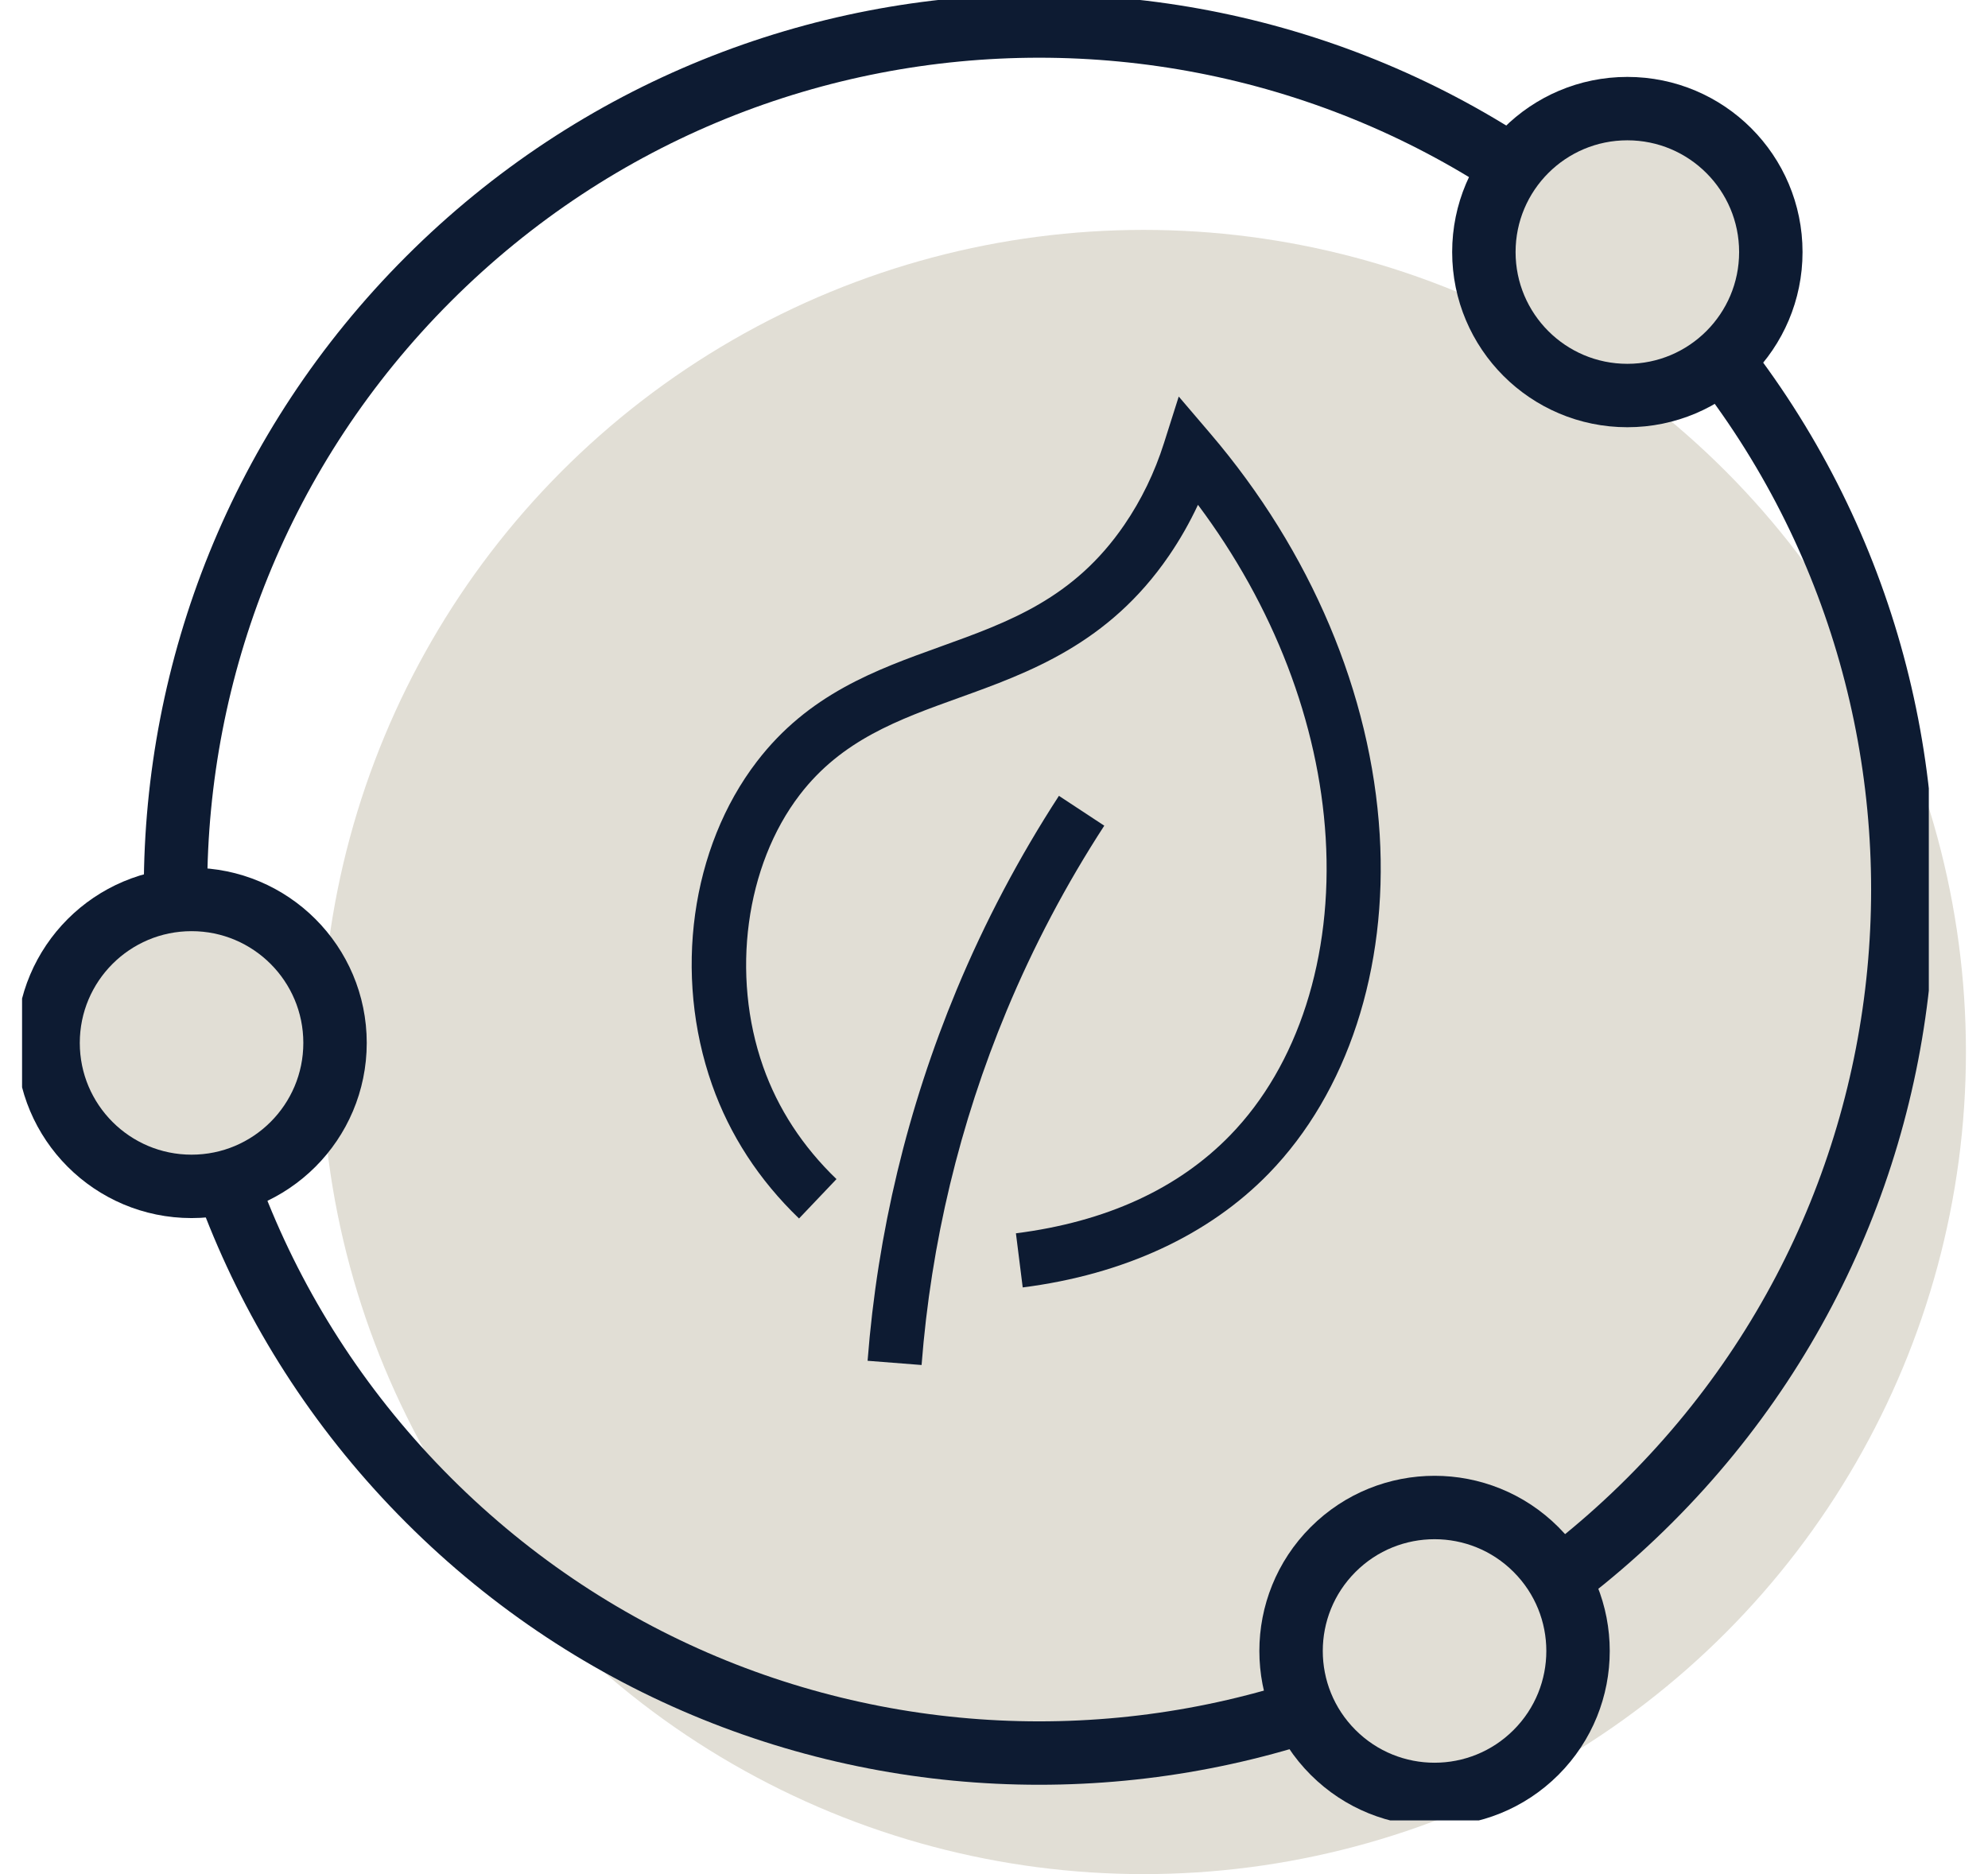
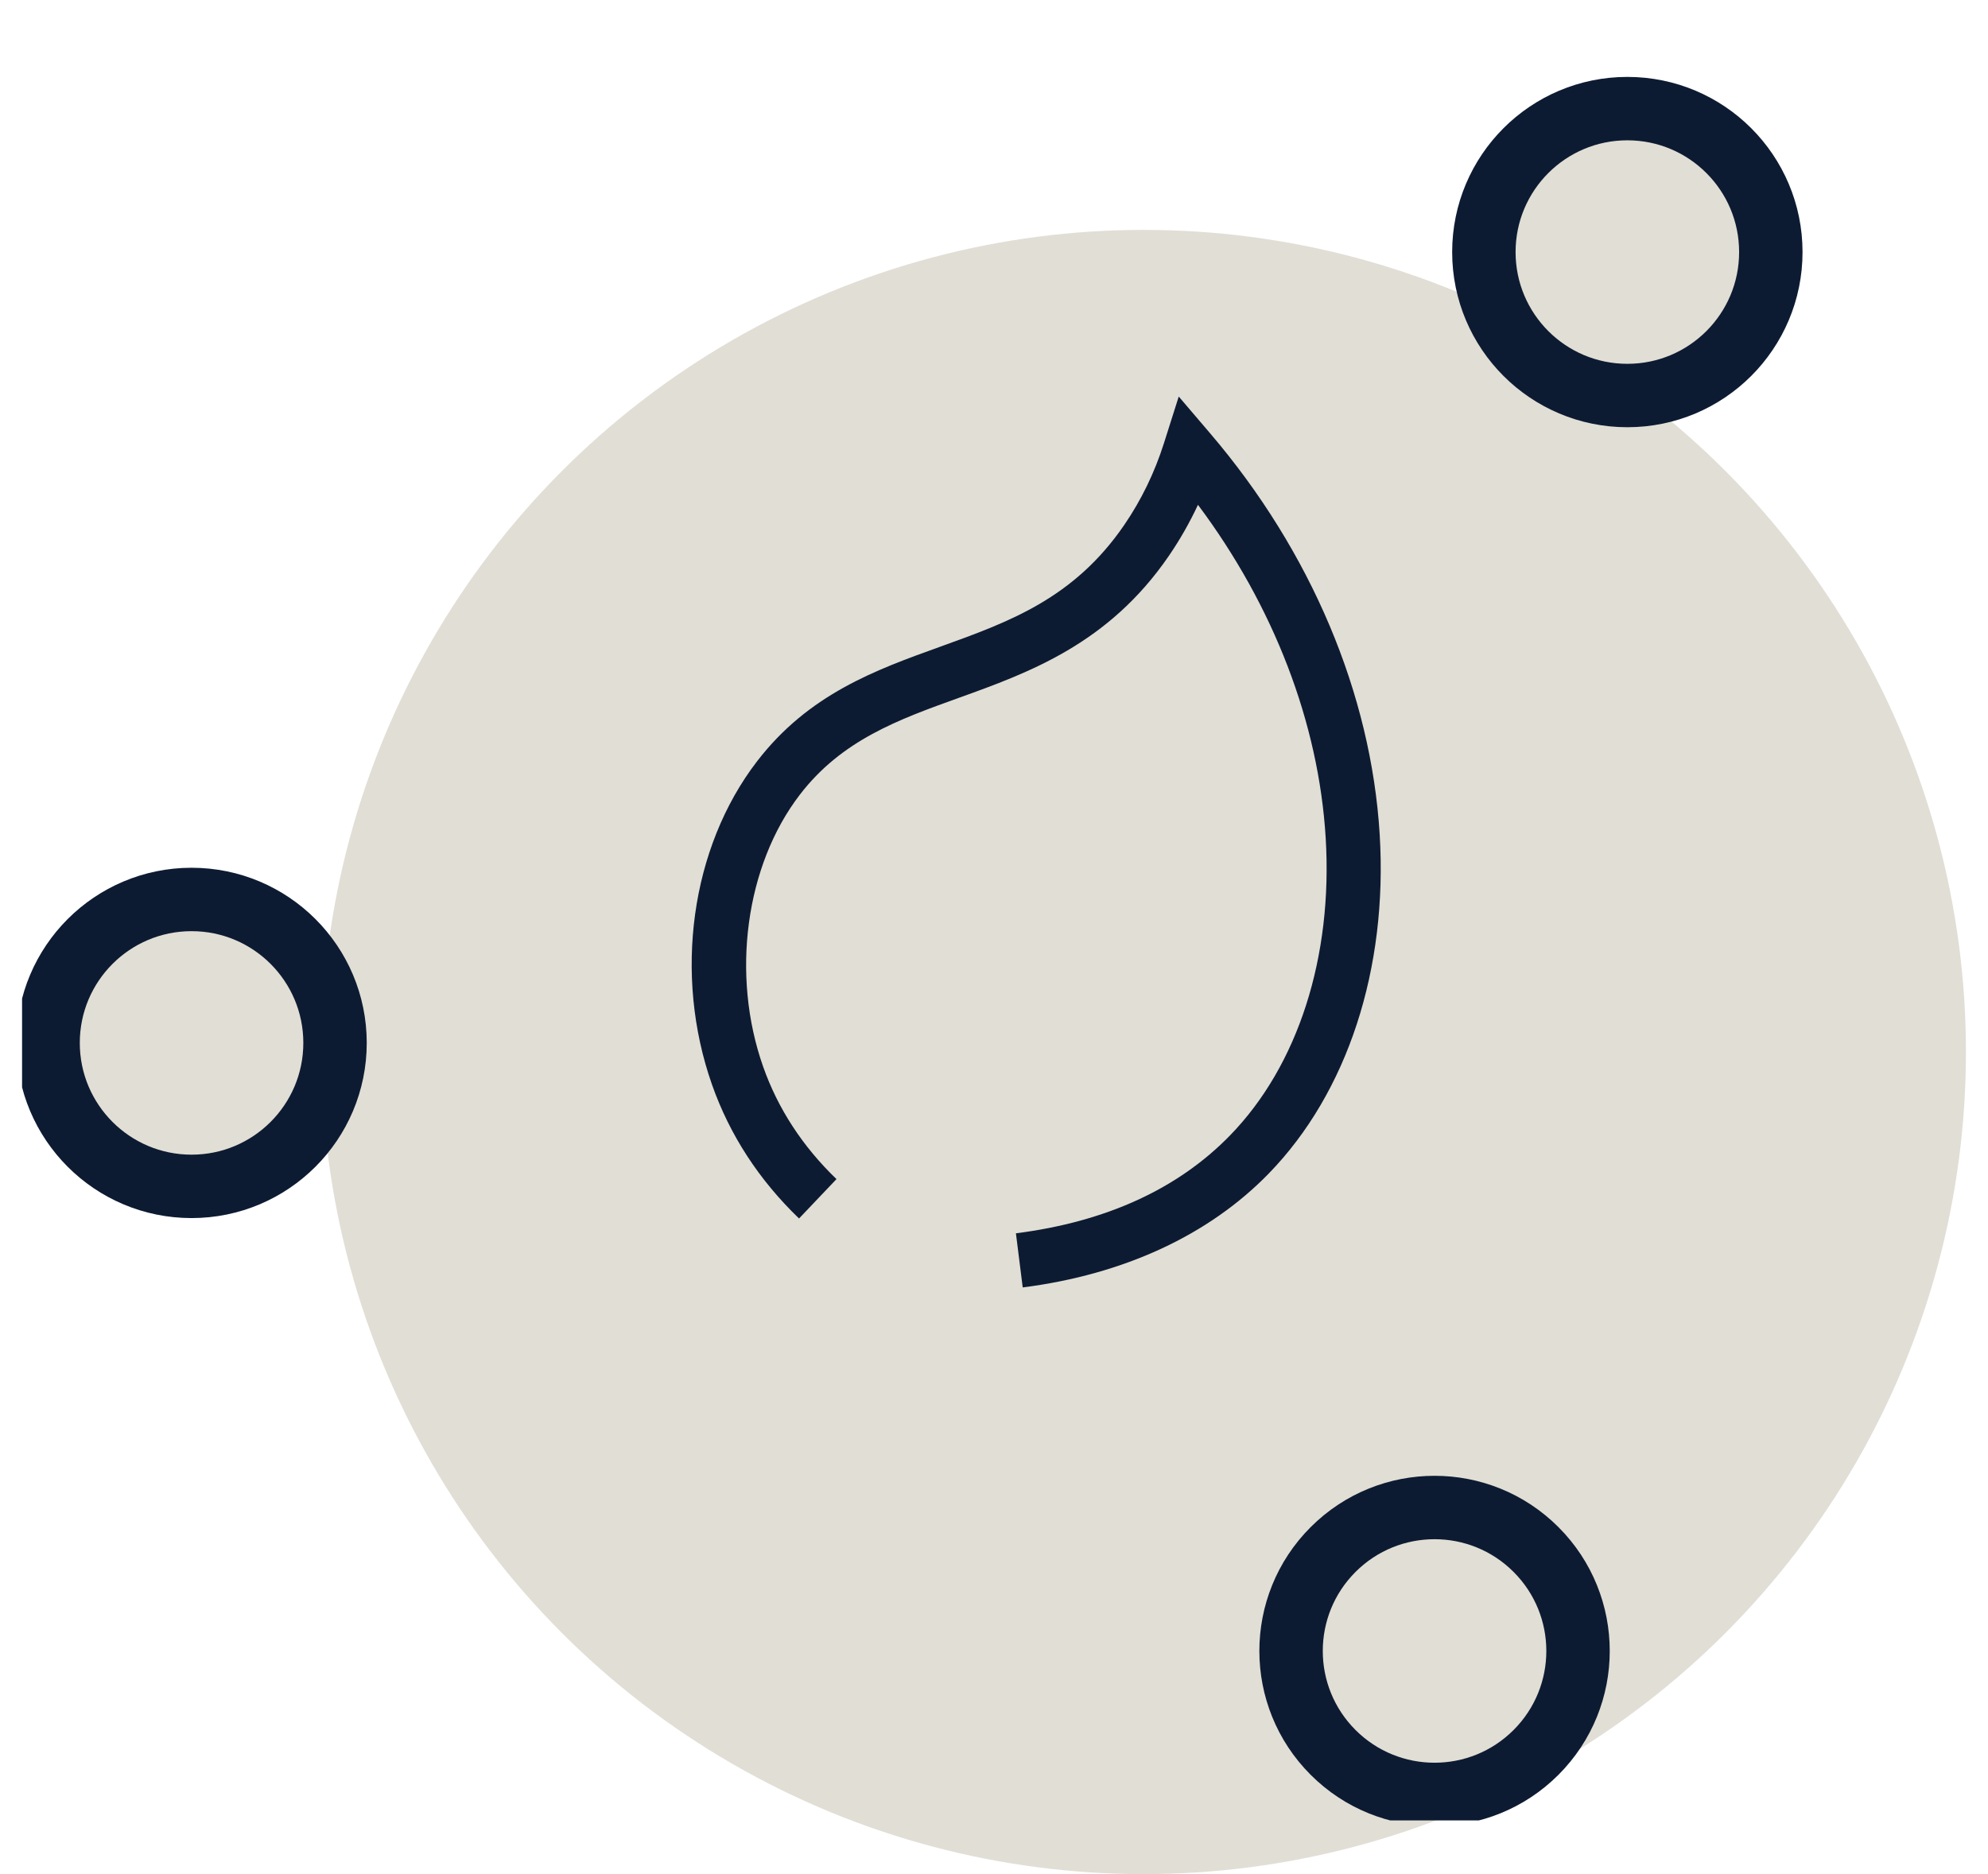
<svg xmlns="http://www.w3.org/2000/svg" width="70" height="66" viewBox="0 0 70 66" fill="none">
  <circle cx="40.271" cy="37.048" r="28.952" fill="#E1DED5" />
  <g clip-path="url(#clip0_23_11)">
-     <path d="M58.094 52.83C69.97 40.954 69.97 21.699 58.094 9.823C46.218 -2.053 26.963 -2.053 15.087 9.823C3.211 21.699 3.211 40.954 15.087 52.83C26.963 64.706 46.218 64.706 58.094 52.83Z" stroke="#0D1B32" stroke-width="2.233" stroke-linecap="round" stroke-linejoin="round" />
    <path d="M54.085 61.714C56.058 59.741 56.058 56.542 54.085 54.569C52.112 52.596 48.913 52.596 46.94 54.569C44.967 56.542 44.967 59.741 46.94 61.714C48.913 63.687 52.112 63.687 54.085 61.714Z" fill="#E1DED5" stroke="#0D1B32" stroke-width="2.233" stroke-linecap="round" stroke-linejoin="round" />
    <path d="M6.745 41.78C9.535 41.78 11.797 39.518 11.797 36.728C11.797 33.938 9.535 31.676 6.745 31.676C3.955 31.676 1.693 33.938 1.693 36.728C1.693 39.518 3.955 41.78 6.745 41.78Z" fill="#E1DED5" stroke="#0D1B32" stroke-width="2.233" stroke-linecap="round" stroke-linejoin="round" />
    <path d="M57.301 13.929C60.092 13.929 62.353 11.667 62.353 8.877C62.353 6.087 60.092 3.825 57.301 3.825C54.511 3.825 52.249 6.087 52.249 8.877C52.249 11.667 54.511 13.929 57.301 13.929Z" fill="#E1DED5" stroke="#0D1B32" stroke-width="2.233" stroke-linecap="round" stroke-linejoin="round" />
    <g clip-path="url(#clip1_23_11)">
-       <path d="M32.45 48.071L30.549 47.922C30.898 43.416 31.954 39.019 33.686 34.853C34.673 32.48 35.885 30.184 37.286 28.027L38.883 29.078C37.545 31.137 36.388 33.329 35.445 35.595C33.791 39.572 32.782 43.77 32.45 48.072V48.071Z" fill="#0D1B32" />
      <path d="M36.011 45.338L35.772 43.433C38.942 43.03 41.48 41.869 43.314 39.982C45.707 37.521 46.934 33.702 46.679 29.505C46.433 25.454 44.848 21.342 42.182 17.778C41.889 18.405 41.548 19.005 41.16 19.571C39.034 22.679 36.228 23.688 33.753 24.579C31.638 25.34 29.641 26.06 28.162 27.988C26.25 30.48 25.731 34.327 26.87 37.561C27.391 39.042 28.261 40.376 29.454 41.524L28.135 42.911C26.725 41.554 25.695 39.97 25.073 38.204C23.705 34.32 24.324 29.851 26.652 26.817C28.472 24.444 30.83 23.594 33.111 22.773C35.529 21.902 37.812 21.081 39.589 18.483C40.187 17.61 40.657 16.64 40.986 15.601L41.505 13.965L42.617 15.268C46.162 19.421 48.28 24.436 48.581 29.39C48.869 34.127 47.445 38.478 44.675 41.327C42.563 43.499 39.567 44.886 36.01 45.339L36.011 45.338Z" fill="#0D1B32" />
    </g>
  </g>
  <defs>
    <clipPath id="clip0_23_11">
      <rect width="67.139" height="64.108" fill="white" transform="translate(0.777)" />
    </clipPath>
    <clipPath id="clip1_23_11">
      <rect width="24.264" height="34.107" fill="white" transform="translate(24.355 13.963)" />
    </clipPath>
  </defs>
</svg>